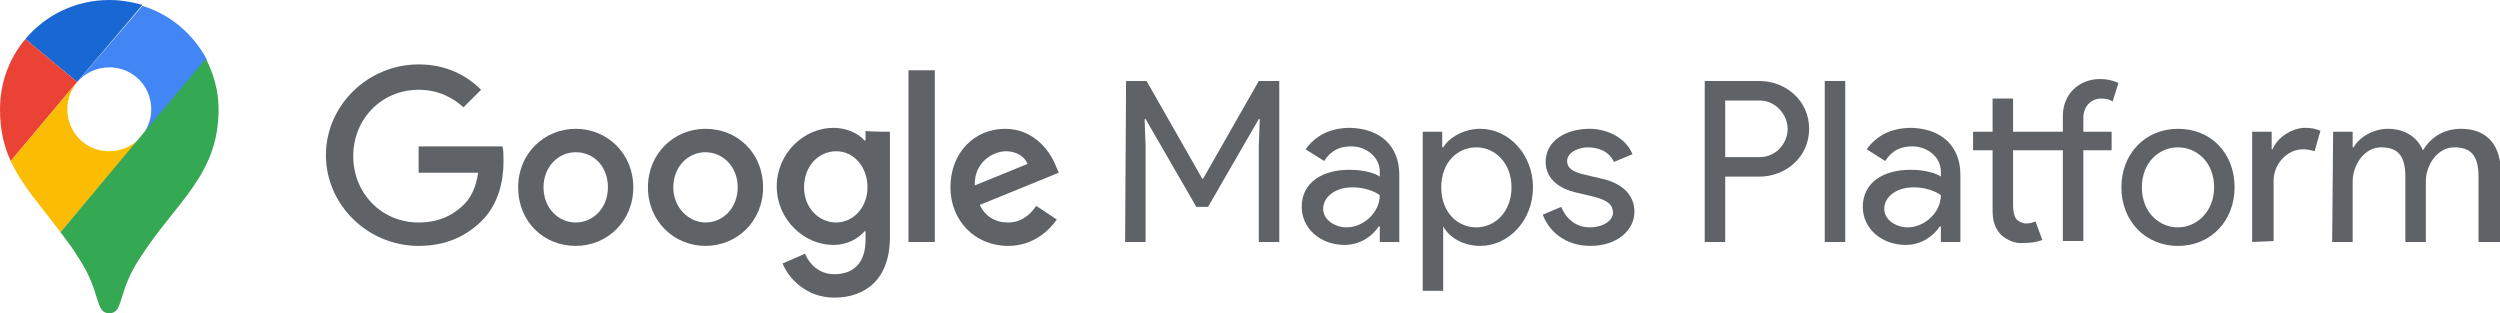
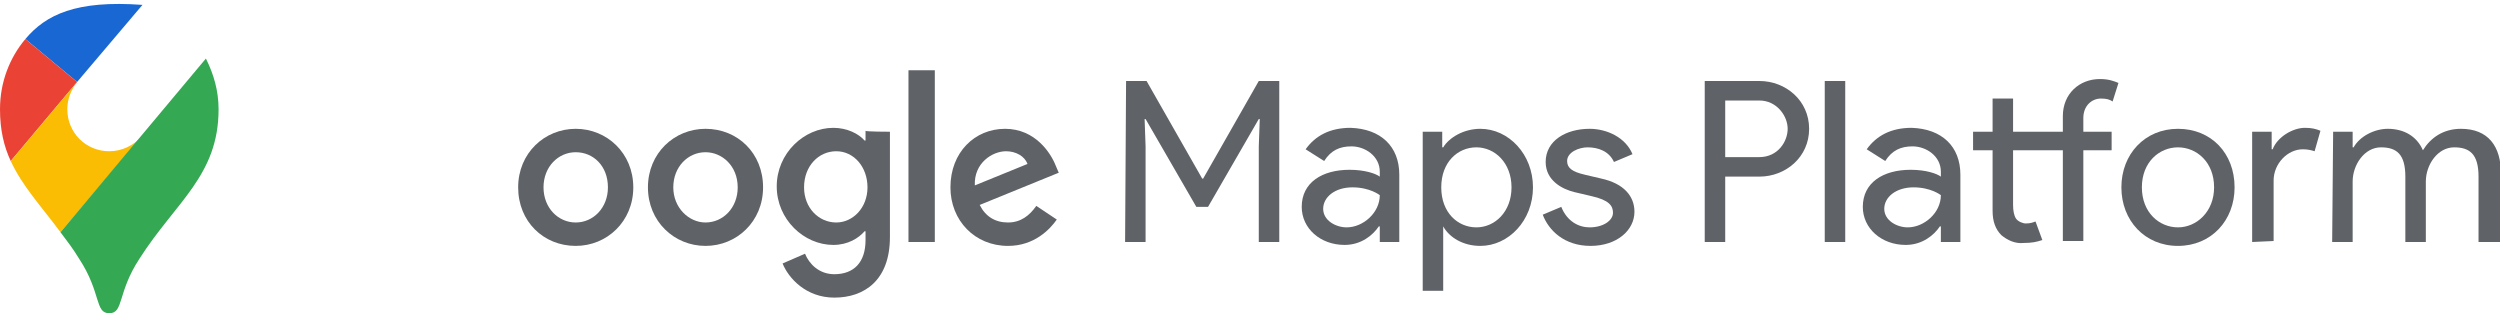
<svg xmlns="http://www.w3.org/2000/svg" version="1.1" id="Google_Maps_Platform" x="0px" y="0px" viewBox="0 0 256.2 32.1" style="enable-background:new 0 0 256.2 32.1;" xml:space="preserve">
  <style type="text/css">
	.st0{fill:#5F6368;}
	.st1{fill:#1967D2;}
	.st2{fill:#EA4335;}
	.st3{fill:#4285F4;}
	.st4{fill:#FBBC04;}
	.st5{fill:#34A853;}
</style>
  <g>
    <g>
      <path class="st0" d="M115.4,8.3h2.1l5.7,10h0.1l5.7-10h2.1v16.5h-2.1V15l0.1-2.8h-0.1l-5.2,9h-1.2l-5.2-9h-0.1l0.1,2.8v9.8h-2.1    L115.4,8.3L115.4,8.3z" />
      <path class="st0" d="M143.4,17.9v6.9h-2v-1.6h-0.1c-0.6,0.9-1.8,1.9-3.5,1.9c-2.5,0-4.4-1.7-4.4-3.9c0-2.5,2.1-3.8,4.9-3.8    c1.6,0,2.7,0.4,3.1,0.7v-0.5c0-1.6-1.5-2.6-2.9-2.6c-1.2,0-2.1,0.4-2.8,1.5l-1.9-1.2c1-1.4,2.5-2.2,4.6-2.2    C141.5,13.2,143.4,15,143.4,17.9z M141.4,20c0,0-1-0.8-2.8-0.8c-1.8,0-3,1-3,2.2c0,1.2,1.3,1.9,2.4,1.9    C139.7,23.3,141.4,21.8,141.4,20z" />
      <path class="st0" d="M147.9,23.2L147.9,23.2v1.6v5h-2.1V13.5h2v1.6h0.1c0.6-1,2.1-1.9,3.8-1.9c2.9,0,5.4,2.6,5.4,6s-2.5,6-5.4,6    C149.9,25.2,148.5,24.3,147.9,23.2z M154.9,19.2c0-2.5-1.7-4.1-3.6-4.1s-3.6,1.5-3.6,4.1s1.7,4.1,3.6,4.1S154.9,21.7,154.9,19.2z" />
      <path class="st0" d="M158.1,22l1.9-0.8c0.6,1.5,1.8,2.1,2.9,2.1c1.4,0,2.4-0.7,2.4-1.5c0-0.7-0.4-1.3-2.2-1.7l-1.7-0.4    c-1.3-0.3-3-1.2-3-3.1c0-2.2,2.1-3.4,4.5-3.4c1.8,0,3.7,0.9,4.4,2.6l-1.9,0.8c-0.5-1.1-1.6-1.5-2.7-1.5c-0.9,0-2.1,0.5-2.1,1.4    c0,0.7,0.5,1.1,1.8,1.4l1.7,0.4c2.3,0.5,3.4,1.8,3.4,3.4c0,1.9-1.8,3.5-4.5,3.5C160.3,25.2,158.7,23.6,158.1,22z" />
      <path class="st0" d="M174.7,24.8V8.3h5.6c2.7,0,5.1,2,5.1,4.9s-2.4,4.9-5.1,4.9h-3.5v6.7H174.7z M180.3,16.1    c1.9,0,2.9-1.6,2.9-2.9s-1.1-2.9-2.9-2.9h-3.5v5.8L180.3,16.1L180.3,16.1z" />
      <path class="st0" d="M187,24.8V8.3h2.1v16.5H187z" />
      <path class="st0" d="M200.9,17.9v6.9h-2v-1.6h-0.1c-0.6,0.9-1.8,1.9-3.5,1.9c-2.5,0-4.4-1.7-4.4-3.9c0-2.5,2.1-3.8,4.9-3.8    c1.6,0,2.7,0.4,3.1,0.7v-0.5c0-1.6-1.5-2.6-2.9-2.6c-1.2,0-2.1,0.4-2.8,1.5l-1.9-1.2c1-1.4,2.5-2.2,4.6-2.2    C199,13.2,200.9,15,200.9,17.9z M198.9,20c0,0-1-0.8-2.8-0.8c-1.8,0-3,1-3,2.2c0,1.2,1.3,1.9,2.4,1.9    C197.2,23.3,198.9,21.8,198.9,20z" />
      <path class="st0" d="M205.1,24.1c-0.6-0.6-0.9-1.4-0.9-2.5v-6.2h-2v-1.9h2v-3.4h2.1v3.4h5.1v-1.6c0-2.3,1.7-3.8,3.8-3.8    c0.9,0,1.4,0.2,1.9,0.4l-0.6,1.9c-0.3-0.2-0.6-0.3-1.2-0.3c-0.9,0-1.8,0.7-1.8,2v1.4h2.9v1.9h-2.9v9.3h-2.1v-9.3h-5.1v5.6    c0,0.6,0.1,1.1,0.3,1.4c0.2,0.3,0.7,0.5,1,0.5c0.5,0,0.7-0.1,1-0.2l0.7,1.9c-0.6,0.2-1.1,0.3-1.9,0.3    C206.5,25,205.7,24.6,205.1,24.1z" />
      <path class="st0" d="M229,19.2c0,3.4-2.4,6-5.8,6c-3.4,0-5.8-2.6-5.8-6c0-3.4,2.4-6,5.8-6C226.6,13.2,229,15.7,229,19.2z     M226.9,19.2c0-2.6-1.8-4.1-3.7-4.1c-1.9,0-3.7,1.5-3.7,4.1s1.8,4.1,3.7,4.1S226.9,21.7,226.9,19.2z" />
      <path class="st0" d="M230.8,24.8V13.5h2v1.8h0.1c0.5-1.3,2.1-2.2,3.3-2.2c0.7,0,1.1,0.1,1.6,0.3l-0.6,2.1    c-0.3-0.1-0.7-0.2-1.2-0.2c-1.6,0-3,1.5-3,3.2v6.2L230.8,24.8L230.8,24.8z" />
      <path class="st0" d="M239.1,13.5h2v1.6h0.1c0.6-1.1,2.1-1.9,3.5-1.9c1.7,0,3,0.8,3.6,2.2c0.8-1.3,2.1-2.2,3.9-2.2    c2.8,0,4.1,1.8,4.1,4.6v7H254v-6.7c0-2.3-0.9-3-2.5-3c-1.7,0-2.9,1.8-2.9,3.5v6.2h-2.1v-6.7c0-2.3-0.9-3-2.5-3    c-1.7,0-2.9,1.8-2.9,3.5v6.2H239L239.1,13.5L239.1,13.5z" />
    </g>
    <g id="_x37_5x24px_2_">
-       <path class="st0" d="M42.9,25.2c-5.2,0-9.5-4.2-9.5-9.3s4.3-9.3,9.5-9.3c2.8,0,4.9,1.1,6.4,2.6l-1.8,1.8c-1.1-1-2.6-1.8-4.6-1.8    c-3.8,0-6.7,3-6.7,6.8s2.9,6.8,6.7,6.8c2.4,0,3.8-1,4.7-1.9c0.7-0.7,1.2-1.8,1.4-3.2h-6.1V15h8.6c0.1,0.4,0.1,1,0.1,1.6    c0,1.9-0.5,4.3-2.2,6C47.8,24.2,45.7,25.2,42.9,25.2z" />
      <path class="st0" d="M64.9,19.2c0,3.5-2.7,6-5.9,6c-3.3,0-5.9-2.5-5.9-6c0-3.5,2.7-6,5.9-6C62.2,13.2,64.9,15.7,64.9,19.2z     M62.3,19.2c0-2.2-1.5-3.6-3.3-3.6s-3.3,1.5-3.3,3.6c0,2.1,1.5,3.6,3.3,3.6C60.8,22.8,62.3,21.3,62.3,19.2z" />
      <path class="st0" d="M78.2,19.2c0,3.5-2.7,6-5.9,6s-5.9-2.5-5.9-6c0-3.5,2.7-6,5.9-6C75.6,13.2,78.2,15.7,78.2,19.2z M75.6,19.2    c0-2.2-1.6-3.6-3.3-3.6c-1.8,0-3.3,1.5-3.3,3.6c0,2.1,1.6,3.6,3.3,3.6C74.1,22.8,75.6,21.3,75.6,19.2z" />
      <path class="st0" d="M91.2,13.5v10.8c0,4.4-2.6,6.2-5.7,6.2c-2.9,0-4.7-2-5.3-3.5l2.3-1c0.4,1,1.4,2.1,3,2.1c2,0,3.2-1.2,3.2-3.5    v-0.9h-0.1c-0.6,0.7-1.7,1.4-3.2,1.4c-3,0-5.8-2.6-5.8-6c0-3.4,2.8-6,5.8-6c1.4,0,2.6,0.6,3.2,1.3h0.1v-1    C88.7,13.5,91.2,13.5,91.2,13.5z M88.9,19.2c0-2.1-1.4-3.7-3.2-3.7c-1.8,0-3.3,1.5-3.3,3.7c0,2.1,1.5,3.6,3.3,3.6    C87.4,22.8,88.9,21.3,88.9,19.2z" />
      <path class="st0" d="M95.8,7.2v17.6h-2.7V7.2H95.8z" />
      <path class="st0" d="M106.2,21.1l2.1,1.4c-0.7,1-2.3,2.7-5,2.7c-3.4,0-5.9-2.6-5.9-6c0-3.6,2.5-6,5.6-6c3.1,0,4.7,2.5,5.2,3.8    l0.3,0.7l-8.1,3.3c0.6,1.2,1.6,1.8,2.9,1.8C104.6,22.8,105.5,22.1,106.2,21.1z M99.9,19l5.4-2.2c-0.3-0.8-1.2-1.3-2.2-1.3    C101.7,15.5,99.8,16.7,99.9,19z" />
    </g>
    <g>
-       <path class="st1" d="M14.6,0.5C13.5,0.2,12.4,0,11.2,0C7.8,0,4.7,1.5,2.6,4l5.3,4.4L14.6,0.5z" />
+       <path class="st1" d="M14.6,0.5C7.8,0,4.7,1.5,2.6,4l5.3,4.4L14.6,0.5z" />
      <path class="st2" d="M2.6,4C1,5.9,0,8.4,0,11.2c0,2.1,0.4,3.8,1.1,5.3l6.8-8.1L2.6,4z" />
-       <path class="st3" d="M11.2,6.9c2.4,0,4.3,1.9,4.3,4.3c0,1.1-0.4,2-1,2.8c0,0,3.4-4,6.7-7.9c-1.4-2.6-3.7-4.6-6.6-5.5L7.9,8.4    C8.7,7.5,9.9,6.9,11.2,6.9z" />
      <path class="st4" d="M11.2,15.5c-2.4,0-4.3-1.9-4.3-4.3c0-1.1,0.4-2,1-2.8l-6.8,8.1c1.2,2.6,3.1,4.6,5.1,7.3l8.3-9.8    C13.7,14.9,12.5,15.5,11.2,15.5z" />
      <path class="st5" d="M14.3,26.5c3.7-5.8,8.1-8.5,8.1-15.3c0-1.9-0.5-3.6-1.3-5.2L6.2,23.8c0.6,0.8,1.3,1.7,1.9,2.7    c2.3,3.5,1.6,5.6,3.1,5.6S12,30,14.3,26.5z" />
    </g>
  </g>
</svg>